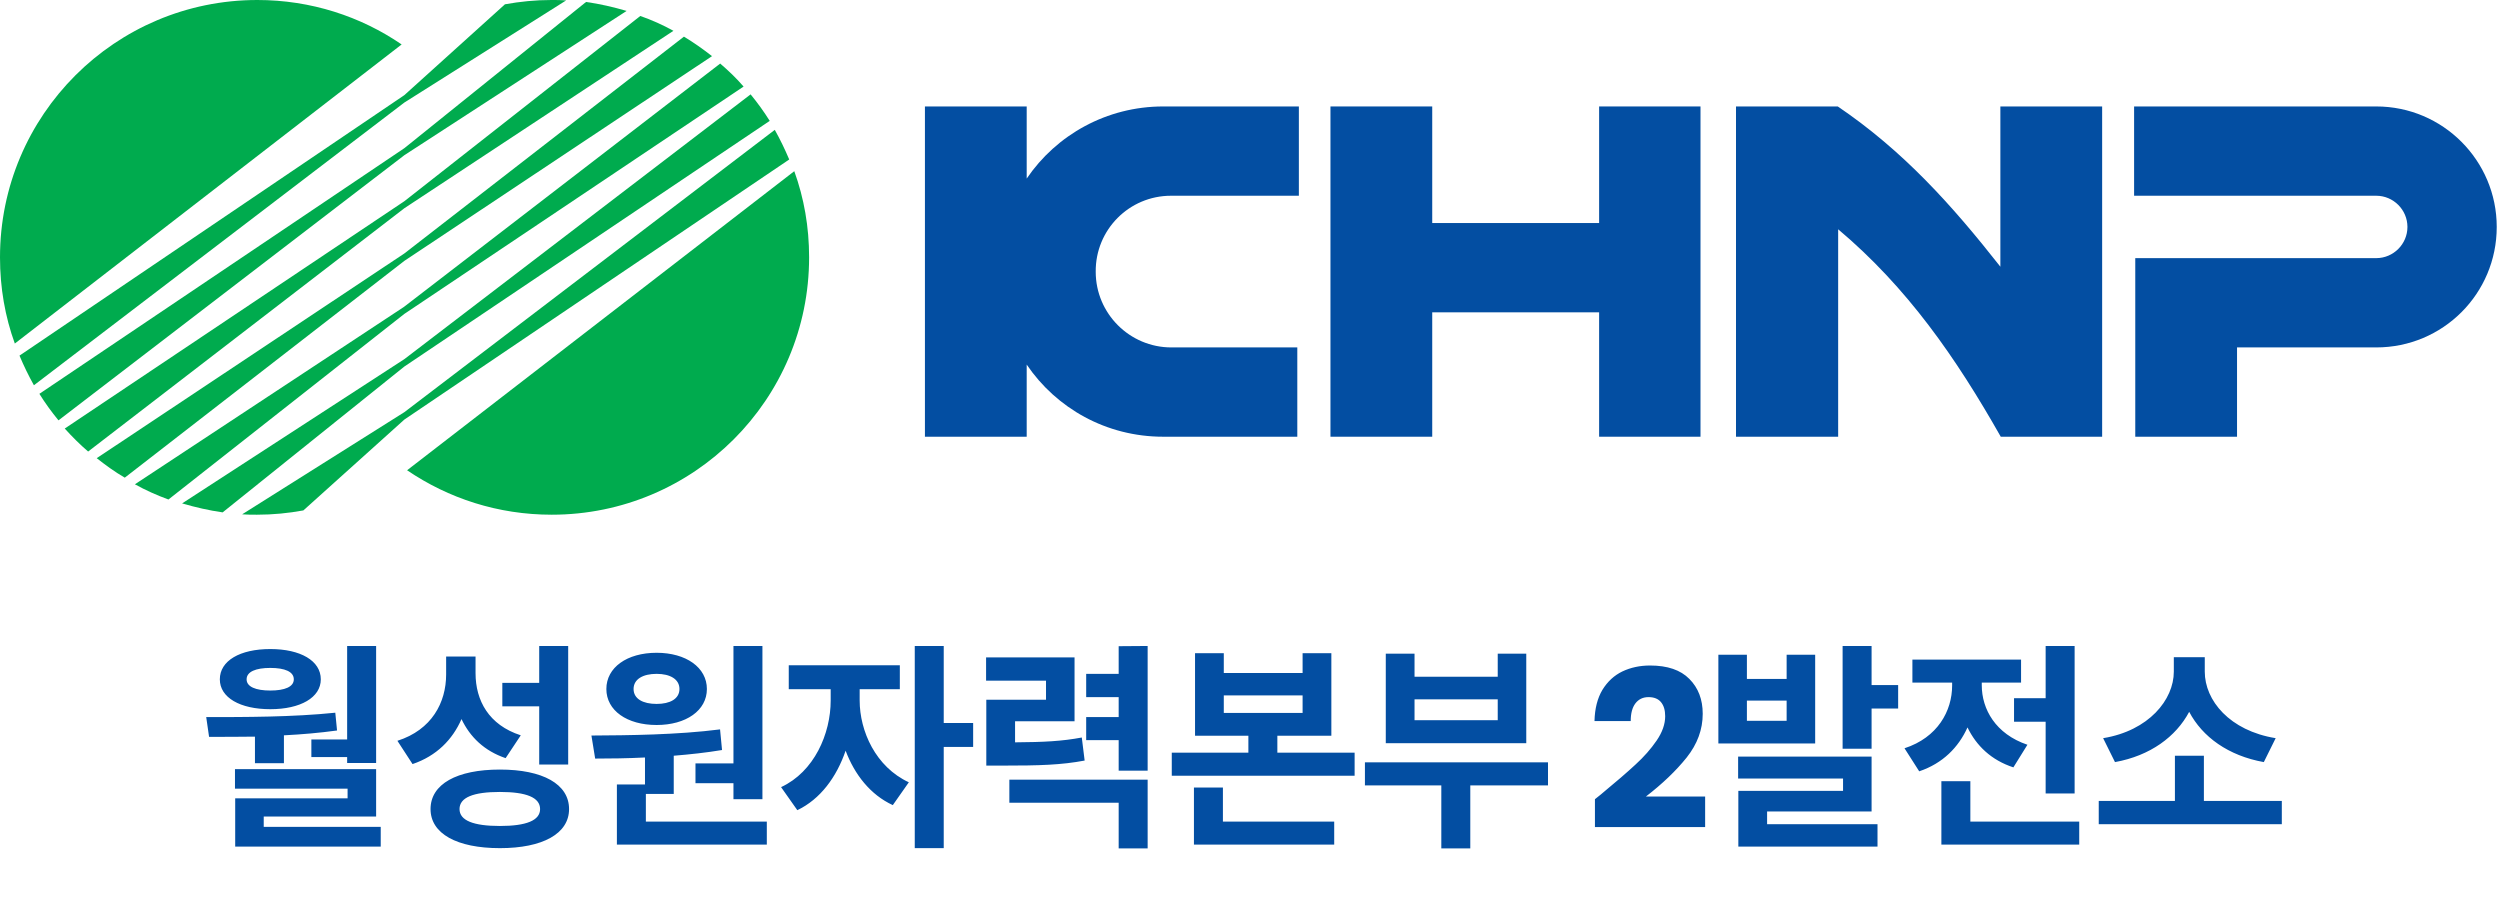
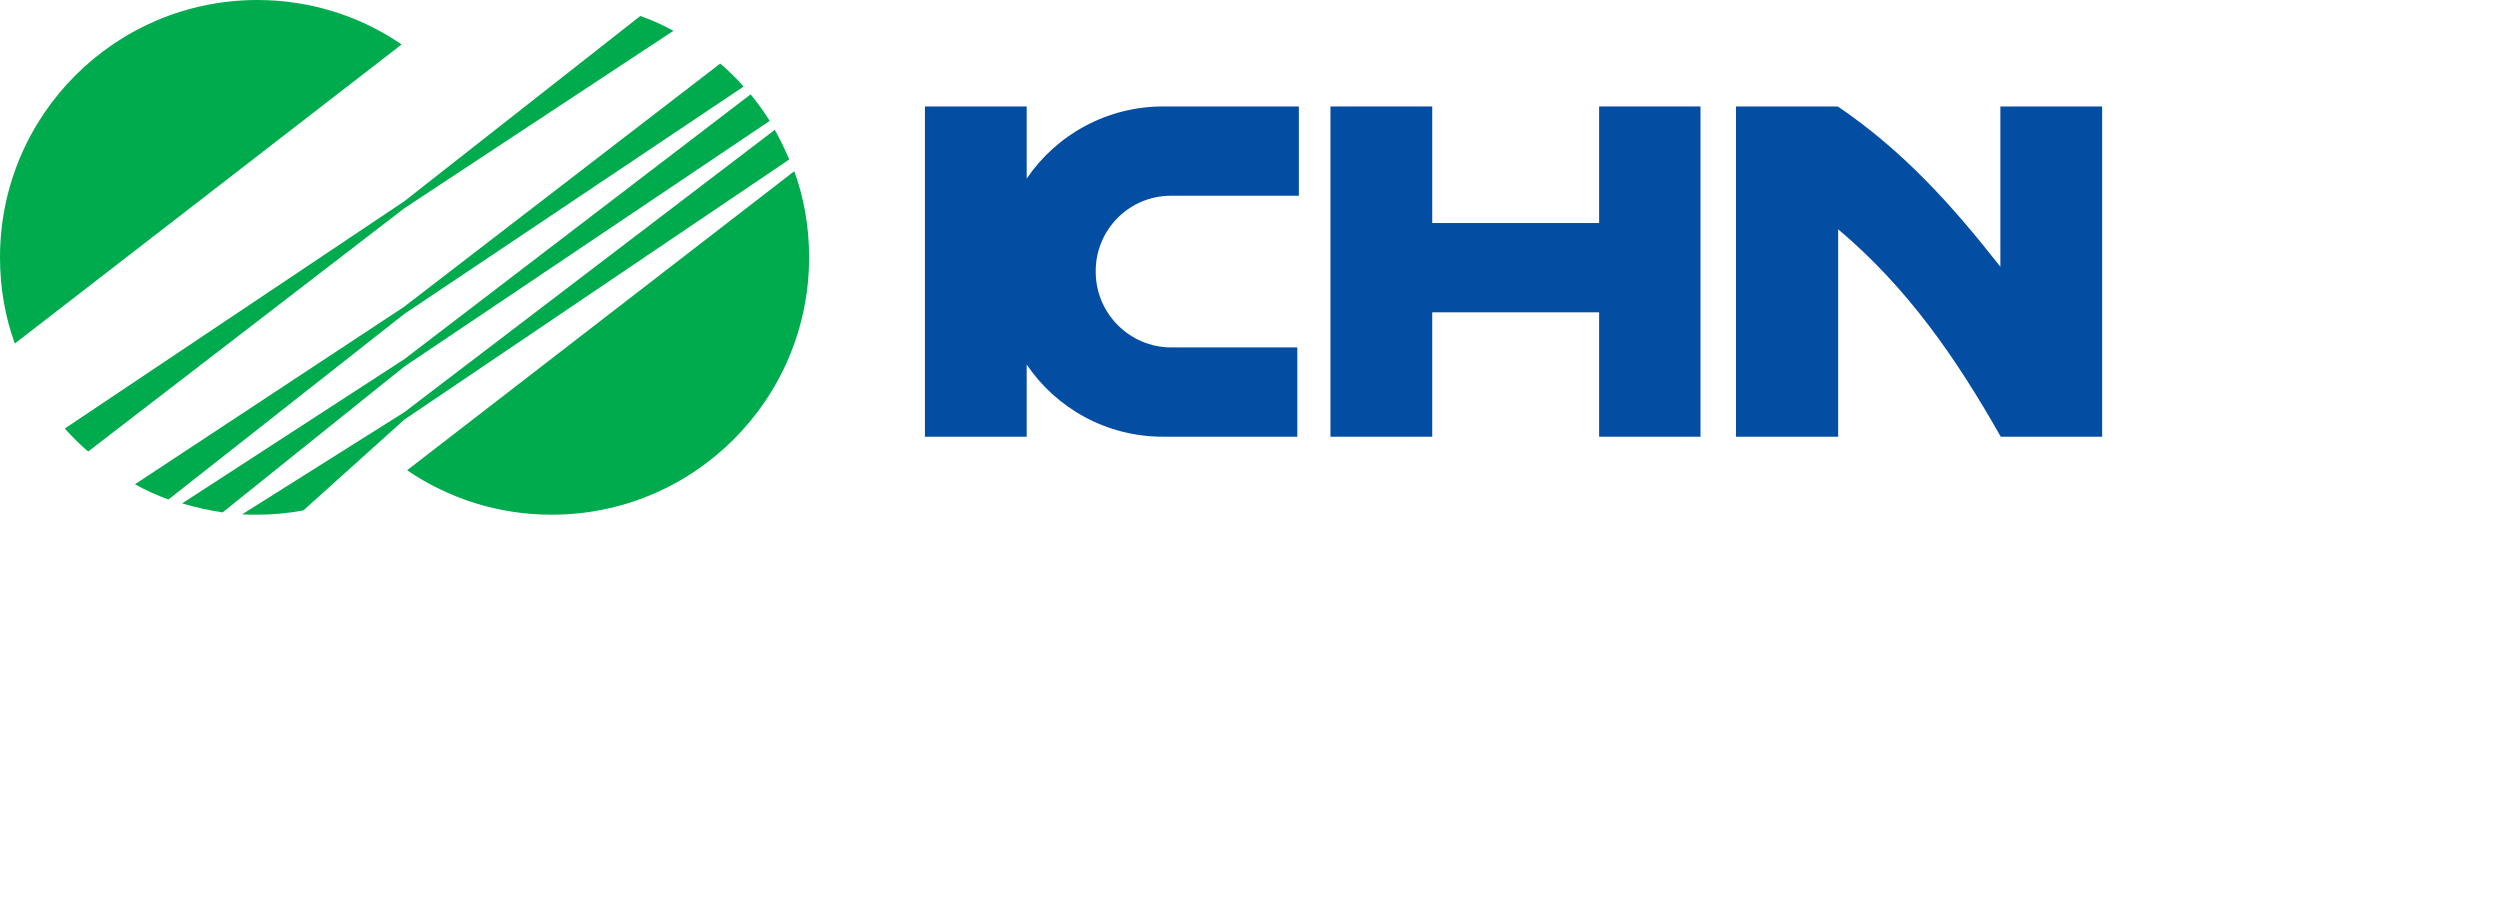
<svg xmlns="http://www.w3.org/2000/svg" width="205" height="74" viewBox="0 0 205 74" fill="none">
-   <path d="M25.532 60.638H28.466V52.97H30.842V62.564H28.466V62.078H25.532V60.638ZM22.166 54.77C20.978 54.77 20.222 55.076 20.222 55.706C20.222 56.318 20.978 56.624 22.166 56.624C23.354 56.624 24.092 56.318 24.092 55.706C24.092 55.076 23.354 54.77 22.166 54.77ZM22.166 58.154C19.682 58.154 18.026 57.2 18.026 55.706C18.026 54.176 19.682 53.222 22.166 53.222C24.632 53.222 26.306 54.176 26.306 55.706C26.306 57.2 24.632 58.154 22.166 58.154ZM20.906 62.582V60.404C19.592 60.422 18.314 60.422 17.144 60.422L16.91 58.802C20.078 58.802 24.02 58.802 27.494 58.442L27.638 59.9C26.198 60.098 24.74 60.224 23.282 60.296V62.582H20.906ZM21.626 67.802H31.22V69.422H19.286V65.462H28.502V64.67H19.268V63.068H30.842V66.956H21.626V67.802ZM44.215 62.69V57.92H41.191V55.994H44.215V52.97H46.591V62.69H44.215ZM42.703 60.296L41.461 62.168C39.715 61.574 38.545 60.44 37.843 58.964C37.105 60.656 35.791 61.988 33.829 62.654L32.587 60.746C35.413 59.846 36.583 57.596 36.583 55.31V53.834H38.995V55.202C38.995 57.434 40.075 59.45 42.703 60.296ZM40.993 67.73C43.153 67.73 44.287 67.28 44.287 66.344C44.287 65.39 43.153 64.94 40.993 64.94C38.815 64.94 37.681 65.39 37.681 66.344C37.681 67.28 38.815 67.73 40.993 67.73ZM40.993 63.104C44.503 63.104 46.663 64.292 46.663 66.344C46.663 68.36 44.503 69.548 40.993 69.548C37.465 69.548 35.305 68.36 35.305 66.344C35.305 64.292 37.465 63.104 40.993 63.104ZM57.029 62.6H60.143V52.97H62.519V65.534H60.143V64.22H57.029V62.6ZM53.843 55.256C52.727 55.256 51.953 55.688 51.953 56.498C51.953 57.308 52.727 57.722 53.843 57.722C54.941 57.722 55.715 57.308 55.715 56.498C55.715 55.688 54.941 55.256 53.843 55.256ZM53.843 59.45C51.413 59.45 49.721 58.262 49.721 56.498C49.721 54.734 51.413 53.528 53.843 53.528C56.255 53.528 57.965 54.734 57.965 56.498C57.965 58.262 56.255 59.45 53.843 59.45ZM52.961 67.37H62.879V69.26H50.585V64.328H52.889V62.114C51.431 62.186 50.045 62.204 48.803 62.204L48.497 60.314C51.521 60.296 55.553 60.26 59.045 59.81L59.207 61.502C57.911 61.718 56.579 61.862 55.247 61.97V65.102H52.961V67.37ZM70.492 56.516V57.434C70.492 59.954 71.806 62.888 74.524 64.148L73.21 66.02C71.374 65.174 70.078 63.518 69.34 61.556C68.602 63.716 67.27 65.534 65.38 66.434L64.048 64.544C66.766 63.284 68.116 60.17 68.116 57.434V56.516H64.678V54.554H73.786V56.516H70.492ZM79.798 59.288V61.25H77.386V69.548H75.01V52.97H77.386V59.288H79.798ZM88.707 60.476L88.941 62.366C87.015 62.726 85.305 62.78 82.155 62.78H80.877V57.38H85.773V55.814H80.859V53.906H88.113V59.144H83.235V60.872C85.611 60.854 87.069 60.782 88.707 60.476ZM82.767 65.822V63.932H94.107V69.566H91.731V65.822H82.767ZM91.731 52.988L94.107 52.97V63.194H91.731V60.692H89.067V58.802H91.731V57.164H89.067V55.256H91.731V52.988ZM100.279 64.58V67.37H109.405V69.26H97.903V64.58H100.279ZM100.351 57.02V58.46H106.813V57.02H100.351ZM104.743 61.718H111.079V63.608H96.085V61.718H102.367V60.332H97.993V53.564H100.351V55.184H106.813V53.564H109.171V60.332H104.743V61.718ZM122.814 59.054V57.344H115.992V59.054H122.814ZM125.154 53.6V60.944H113.634V53.6H115.992V55.49H122.814V53.6H125.154ZM126.936 62.51V64.4H120.564V69.566H118.188V64.4H111.924V62.51H126.936ZM130.785 65.534C131.193 65.21 131.379 65.06 131.343 65.084C132.519 64.112 133.443 63.314 134.115 62.69C134.799 62.066 135.375 61.412 135.843 60.728C136.311 60.044 136.545 59.378 136.545 58.73C136.545 58.238 136.431 57.854 136.203 57.578C135.975 57.302 135.633 57.164 135.177 57.164C134.721 57.164 134.361 57.338 134.097 57.686C133.845 58.022 133.719 58.502 133.719 59.126H130.749C130.773 58.106 130.989 57.254 131.397 56.57C131.817 55.886 132.363 55.382 133.035 55.058C133.719 54.734 134.475 54.572 135.303 54.572C136.731 54.572 137.805 54.938 138.525 55.67C139.257 56.402 139.623 57.356 139.623 58.532C139.623 59.816 139.185 61.01 138.309 62.114C137.433 63.206 136.317 64.274 134.961 65.318H139.821V67.82H130.785V65.534ZM146.504 59.108V57.452H143.246V59.108H146.504ZM148.844 53.69V60.962H140.906V53.69H143.246V55.67H146.504V53.69H148.844ZM144.902 66.542V67.586H153.956V69.422H142.544V64.85H151.13V63.842H142.526V62.042H153.47V66.542H144.902ZM153.47 56.174H155.648V58.1H153.47V61.394H151.094V52.97H153.47V56.174ZM165.151 57.254H167.743V52.97H170.119V65.066H167.743V59.18H165.151V57.254ZM166.249 61.07L165.097 62.924C163.279 62.33 162.055 61.142 161.335 59.648C160.597 61.286 159.301 62.6 157.375 63.248L156.169 61.358C158.887 60.476 160.075 58.298 160.075 56.21V55.976H156.817V54.086H165.727V55.976H162.505V56.192C162.505 58.154 163.639 60.188 166.249 61.07ZM161.569 67.37H170.497V69.26H159.193V64.058H161.569V67.37ZM186.605 60.53L185.633 62.492C182.717 61.97 180.593 60.422 179.513 58.37C178.433 60.404 176.327 61.97 173.429 62.492L172.457 60.53C176.201 59.918 178.253 57.38 178.253 55.076V53.888H180.791V55.076C180.791 57.434 182.825 59.918 186.605 60.53ZM180.719 65.678H187.109V67.586H172.097V65.678H178.343V61.97H180.719V65.678Z" fill="#034EA2" />
  <path d="M96.02 16.051H106.507V8.729H95.38C90.744 8.729 86.619 11.063 84.189 14.644V8.729H75.844V35.811H84.189V29.896C86.619 33.477 90.712 35.811 95.38 35.811H106.379V28.489H96.052C92.63 28.489 89.849 25.707 89.849 22.286C89.817 18.833 92.598 16.051 96.02 16.051Z" fill="#034EA2" />
  <path d="M131.128 8.729V18.289H117.443V8.729H109.098V35.811H117.443V25.611H131.128V35.811H139.441V8.729H131.128Z" fill="#034EA2" />
-   <path d="M194.852 16.051C196.259 16.051 197.41 17.202 197.41 18.609C197.41 20.016 196.259 21.167 194.852 21.167H175.092V35.811H183.437V28.489H194.852C200.32 28.489 204.732 24.077 204.732 18.609C204.732 13.173 200.32 8.729 194.852 8.729H174.996V16.051H194.852Z" fill="#034EA2" />
  <path d="M142.384 35.811H150.729V18.801C156.388 23.565 160.385 29.32 164.062 35.811H172.376V8.729H164.03V21.87C160.033 16.787 156.069 12.374 150.697 8.729H142.352V35.811H142.384Z" fill="#034EA2" />
  <path d="M33.381 38.561C36.77 40.864 40.831 42.206 45.243 42.206C56.882 42.206 66.347 32.774 66.347 21.103C66.347 18.609 65.931 16.243 65.131 14.037L33.381 38.561Z" fill="#00AB4E" />
  <path d="M21.103 0C9.464 0 0 9.433 0 21.104C0 23.598 0.416 25.964 1.215 28.17L32.934 3.645C29.576 1.343 25.484 0 21.103 0Z" fill="#00AB4E" />
  <path d="M33.158 17.074L55.221 2.526C54.357 2.046 53.43 1.631 52.503 1.311L33.158 16.499L5.309 35.14C5.916 35.811 6.556 36.451 7.227 37.026L33.158 17.074Z" fill="#00AB4E" />
-   <path d="M33.157 21.391L58.385 4.604C57.65 4.029 56.883 3.485 56.083 3.005L33.157 20.783L7.93 37.57C8.665 38.145 9.401 38.689 10.232 39.168L33.157 21.391Z" fill="#00AB4E" />
  <path d="M33.157 25.739L60.974 7.098C60.399 6.427 59.727 5.787 59.056 5.212L33.125 25.164L11.062 39.712C11.926 40.192 12.853 40.608 13.812 40.959L33.157 25.739Z" fill="#00AB4E" />
-   <path d="M33.157 12.726L51.382 0.895C50.295 0.576 49.176 0.32 48.057 0.16L33.157 12.15L3.229 32.294C3.708 33.062 4.22 33.765 4.795 34.469L33.157 12.726Z" fill="#00AB4E" />
-   <path d="M33.156 8.409L46.426 0.032C46.042 0 45.626 0 45.211 0C43.9 0 42.653 0.128 41.406 0.352L33.156 7.802L1.598 29.161C1.949 29.992 2.333 30.791 2.781 31.591L33.156 8.409Z" fill="#00AB4E" />
  <path d="M33.157 30.056L63.117 9.912C62.637 9.145 62.126 8.442 61.55 7.738L33.157 29.449L14.932 41.279C16.019 41.599 17.138 41.855 18.257 42.015L33.157 30.056Z" fill="#00AB4E" />
  <path d="M33.157 34.405L64.716 13.078C64.364 12.246 63.98 11.447 63.532 10.648L33.157 33.797L19.855 42.175C20.271 42.206 20.655 42.206 21.07 42.206C22.381 42.206 23.66 42.078 24.875 41.855L33.157 34.405Z" fill="#00AB4E" />
</svg>